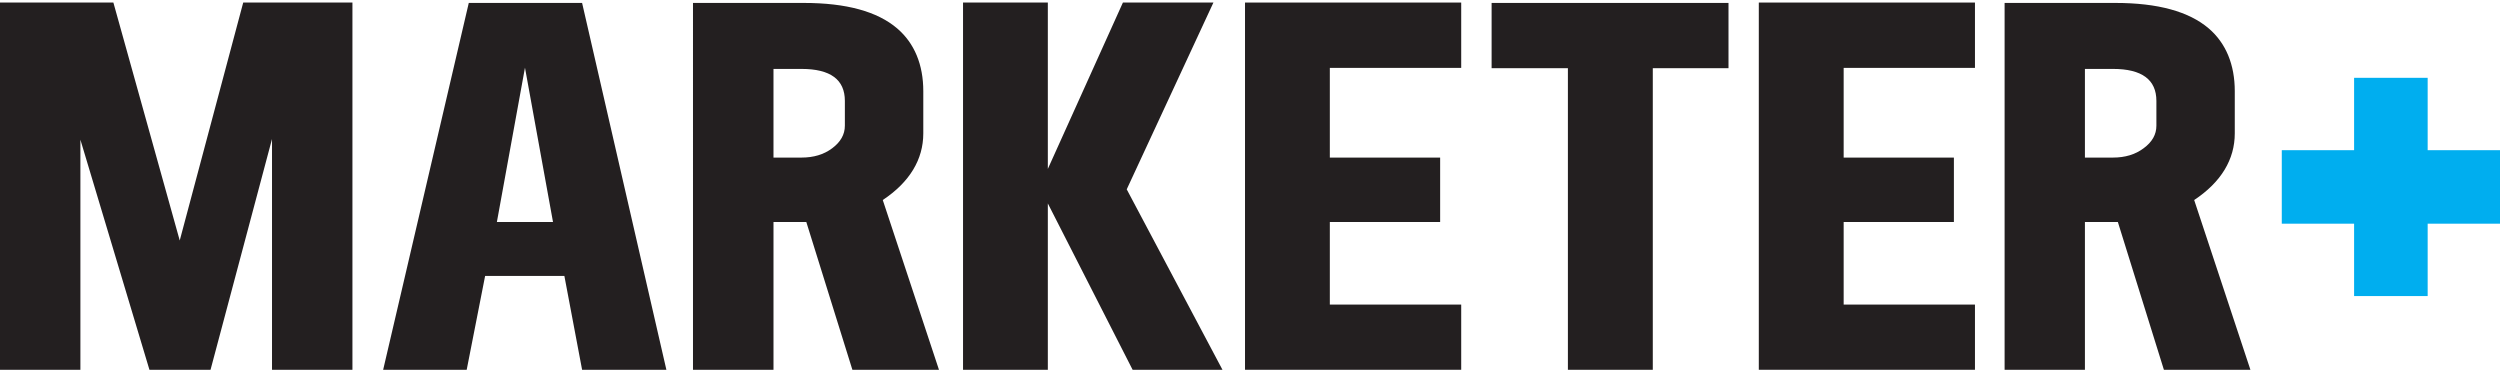
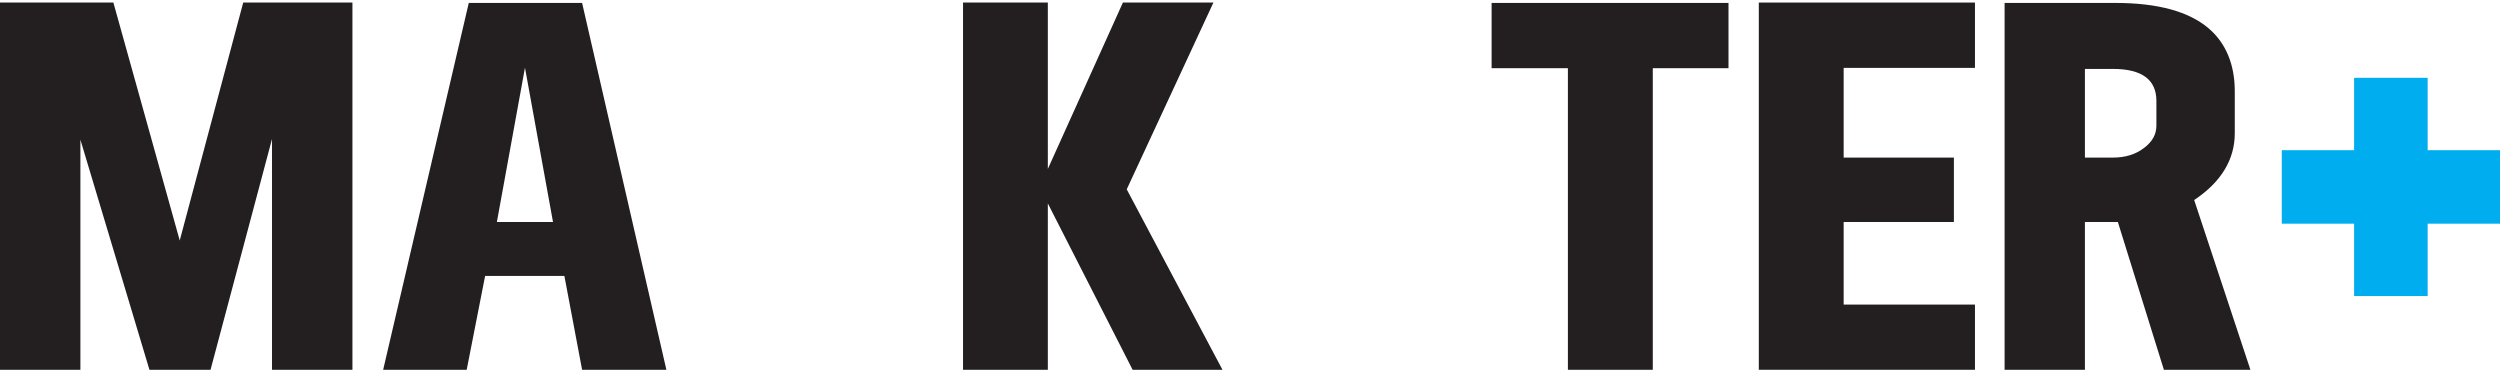
<svg xmlns="http://www.w3.org/2000/svg" version="1.1" id="Layer_1" x="0px" y="0px" width="188px" height="28px" viewBox="0 0 188 28" enable-background="new 0 0 188 28" xml:space="preserve">
  <g>
    <path fill="#231F20" d="M6.046,27.808H0V0.192h8.526l4.99,17.892L18.29,0.192h8.213v27.615h-6.048V10.455l-4.623,17.353h-4.594   L6.046,10.506V27.808z" />
    <path fill="#231F20" d="M36.481,20.75l-1.386,7.058h-6.282l6.439-27.586h8.522l6.338,27.586h-6.338l-1.333-7.058H36.481z    M39.478,5.091l-2.112,11.603h4.22L39.478,5.091z" />
-     <path fill="#231F20" d="M60.453,0.221c3.192,0,5.522,0.644,7.009,1.911c1.312,1.119,1.97,2.739,1.97,4.724v3.175   c0,1.954-1.022,3.665-3.048,5.01l4.227,12.767h-6.511l-3.465-11.113h-2.468v11.113h-6.054V0.221H60.453z M63.534,7.587   c0-1.598-1.082-2.404-3.26-2.404h-2.108v6.667h2.108c0.907,0,1.677-0.227,2.308-0.701c0.629-0.469,0.952-1.035,0.952-1.695V7.587z" />
    <path fill="#231F20" d="M159.084,0.221c3.181,0,5.518,0.644,7.006,1.911c1.309,1.119,1.965,2.739,1.965,4.724v3.175   c0,1.954-1.022,3.665-3.053,5.01l4.229,12.767h-6.506l-3.462-11.113h-2.477v11.113h-6.04V0.221H159.084z M162.161,7.587   c0-1.598-1.094-2.404-3.261-2.404h-2.114v6.667h2.114c0.901,0,1.672-0.227,2.301-0.701c0.641-0.469,0.96-1.035,0.96-1.695V7.587z" />
    <path fill="#231F20" d="M78.797,15.298v12.51H72.42V0.192h6.377v12.51l5.646-12.51h6.807l-6.52,14.046l7.2,13.569h-6.757   L78.797,15.298z" />
-     <path fill="#231F20" d="M93.625,27.808V0.192h16.258v4.913h-9.88v6.746h8.296v4.843h-8.296v6.21h9.88v4.903H93.625z" />
    <path fill="#231F20" d="M132.262,27.808V0.192h16.255v4.913h-9.874v6.746h8.29v4.843h-8.29v6.21h9.874v4.903H132.262z" />
    <path fill="#231F20" d="M117.906,5.128h-5.737V0.221h17.814v4.907h-5.693v22.68h-6.384V5.128z" />
    <polygon fill="#00AEEF" points="188,11.294 182.56,11.294 182.56,5.852 177.028,5.852 177.028,11.294 171.59,11.294 171.59,16.821    177.028,16.821 177.028,22.264 182.56,22.264 182.56,16.821 188,16.821  " />
  </g>
</svg>